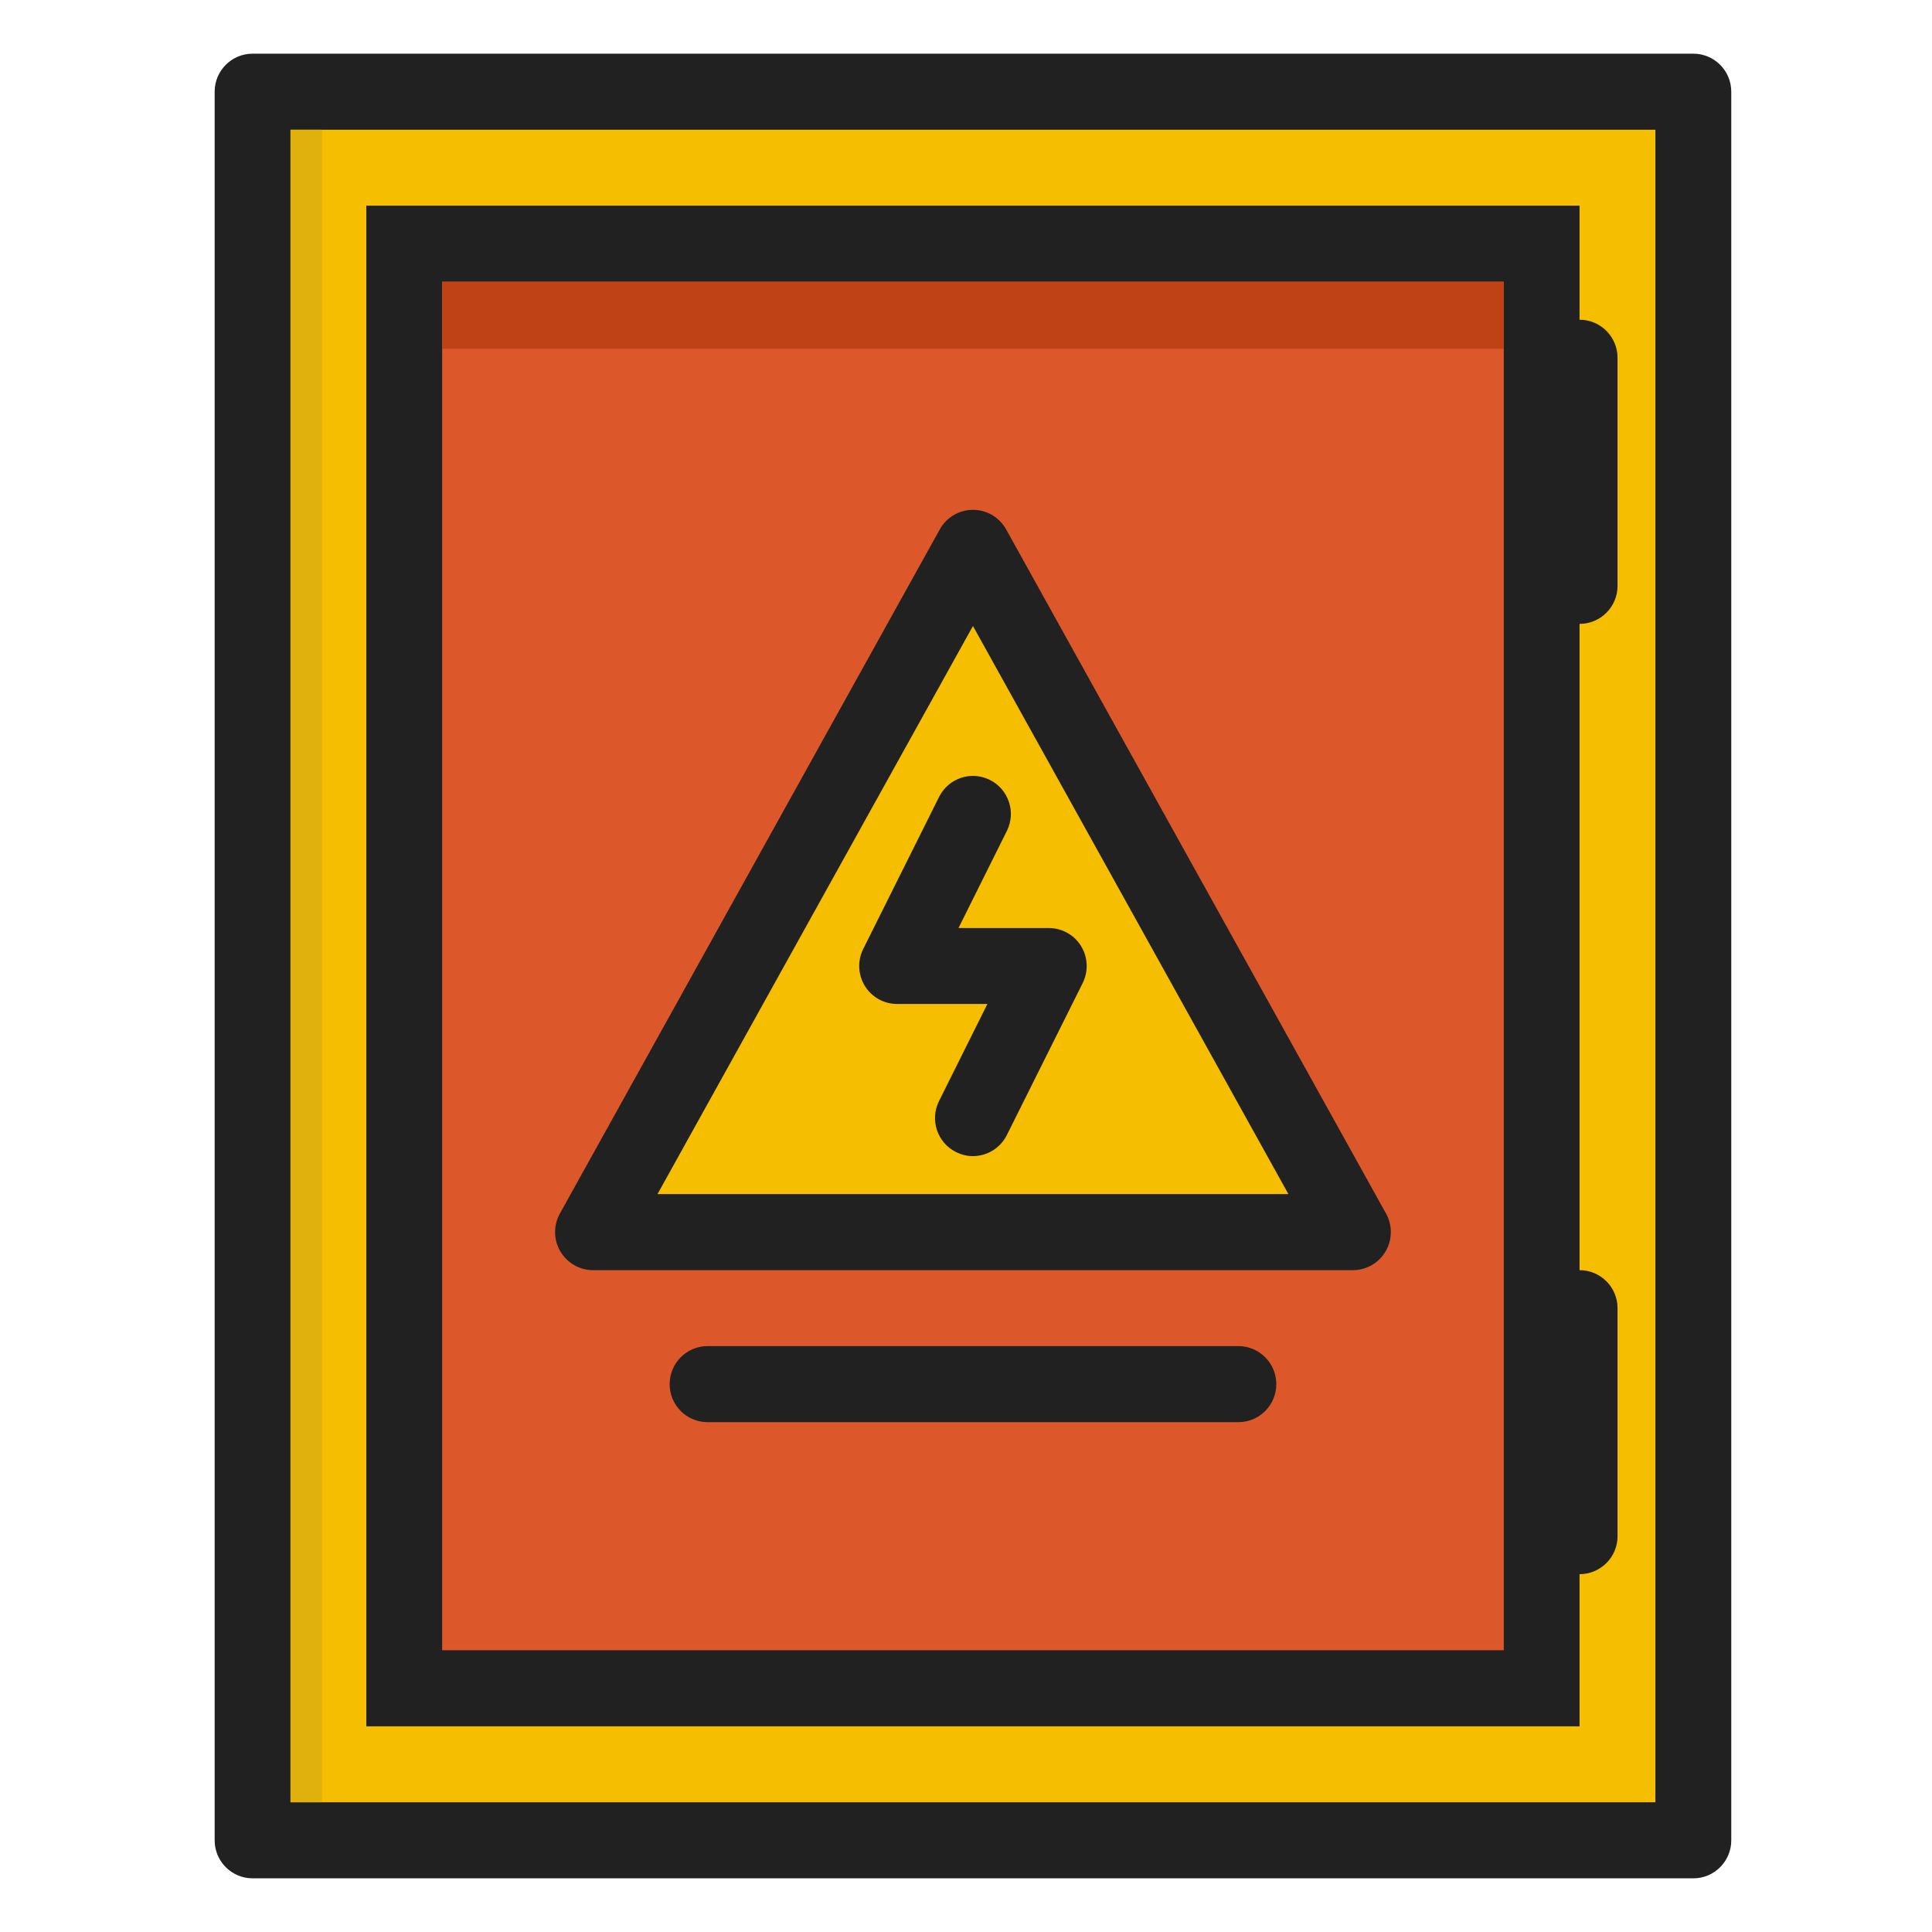
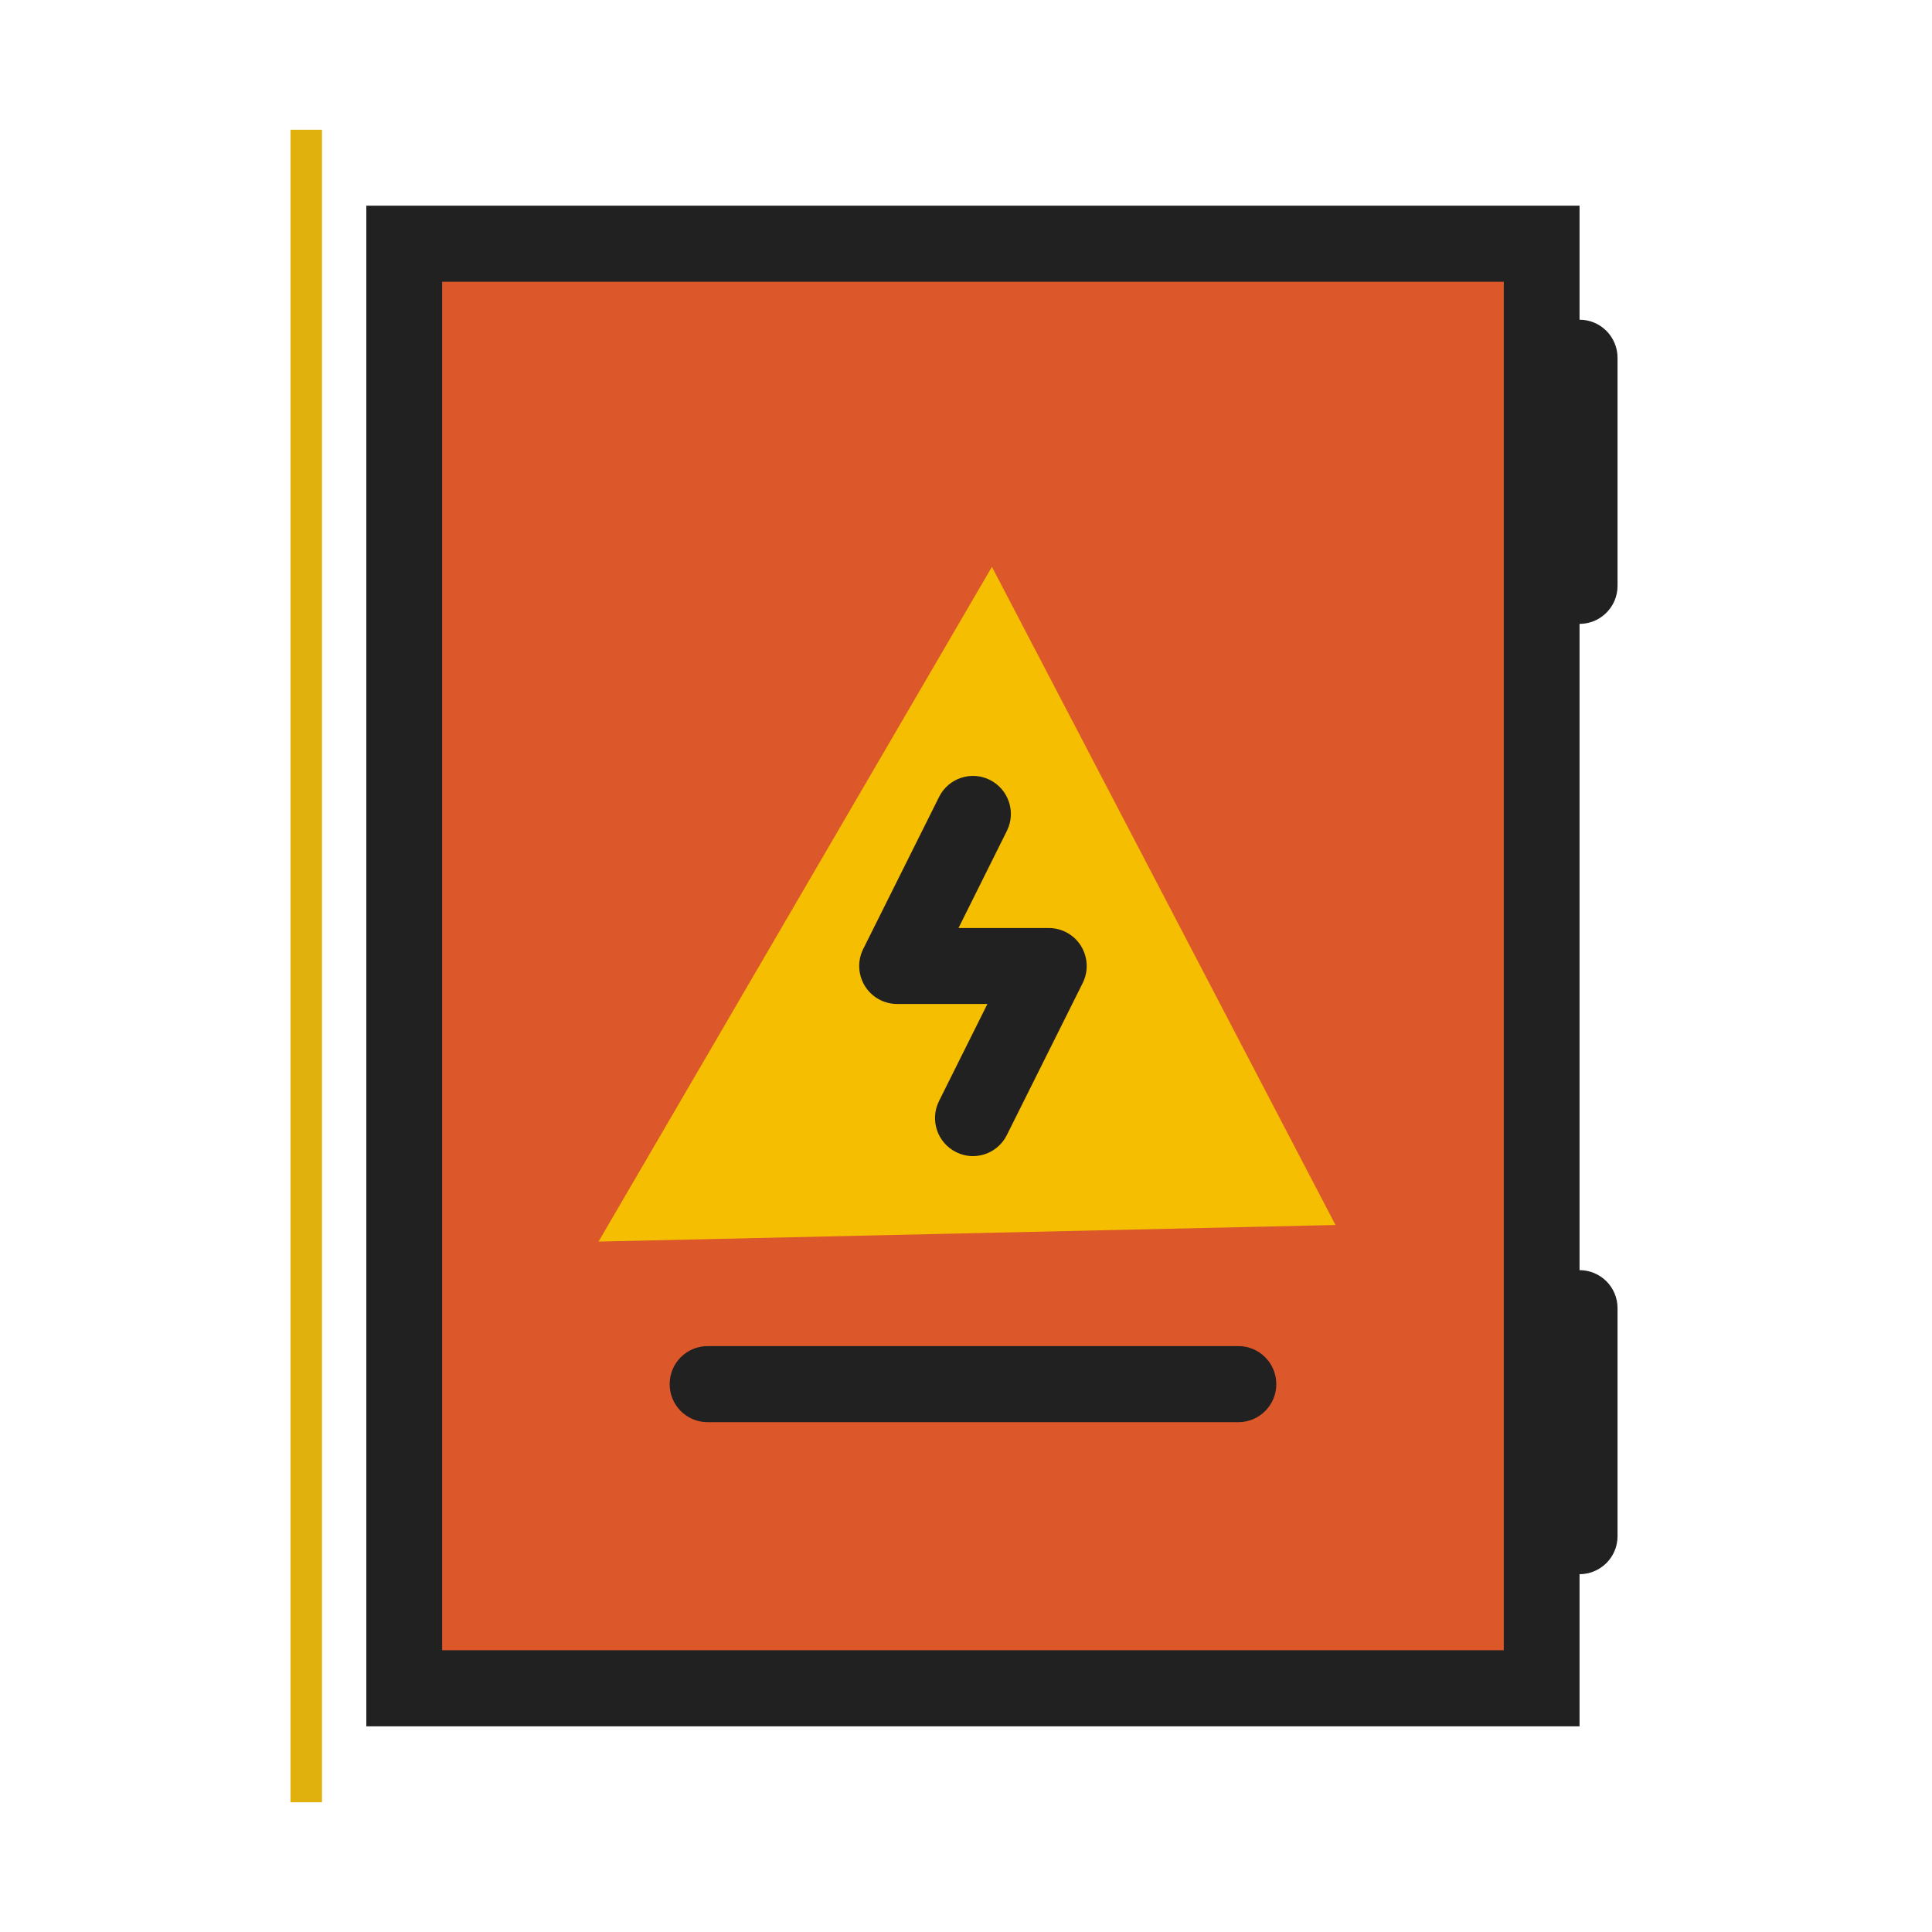
<svg xmlns="http://www.w3.org/2000/svg" width="72px" height="72px" viewBox="0 0 72 72" version="1.1">
  <title>icon/service3</title>
  <g id="icon/service3" stroke="none" stroke-width="1" fill="none" fill-rule="evenodd">
    <g id="Group-2" transform="translate(8, 2)">
-       <rect id="Rectangle" fill="#F6BE00" fill-rule="nonzero" x="1.502" y="0.621" width="53.867" height="66.672" />
      <rect id="Rectangle" fill="#DC582A" fill-rule="nonzero" x="7.33" y="6.906" width="42.388" height="53.922" />
      <polygon id="Path" fill="#F6BE00" fill-rule="nonzero" points="28.966 19.125 14.306 44.27 41.77 43.652" />
      <g id="Group" fill="#212121" fill-rule="nonzero">
-         <path d="M55.104,-1.26832316e-15 L1.414,-1.26832316e-15 C0.633,-1.26832316e-15 0,0.635 0,1.415 L0,66.585 C0,67.365 0.633,68 1.414,68 L55.104,68 C55.886,68 56.519,67.365 56.519,66.585 L56.519,1.415 C56.519,0.635 55.886,-1.26832316e-15 55.104,-1.26832316e-15 Z M53.692,65.165 L2.826,65.165 L2.826,2.835 L53.692,2.835 L53.692,65.165 L53.692,65.165 Z" id="Shape" />
        <path d="M50.865,56.665 C51.647,56.665 52.281,56.032 52.281,55.25 L52.281,46.75 C52.281,45.968 51.647,45.335 50.865,45.335 L50.865,21.25 C51.647,21.25 52.281,20.615 52.281,19.835 L52.281,11.335 C52.281,10.55 51.647,9.915 50.865,9.915 L50.865,5.665 L5.652,5.665 L5.652,62.335 L50.865,62.335 L50.865,56.665 Z M48.042,59.5 L8.478,59.5 L8.478,8.5 L48.042,8.5 L48.042,59.5 L48.042,59.5 Z" id="Shape" />
-         <path d="M14.1,45.335 L42.418,45.335 C42.42,45.335 42.42,45.335 42.42,45.335 C43.201,45.335 43.832,44.7 43.832,43.915 C43.832,43.641 43.755,43.384 43.621,43.168 L29.494,17.726 C29.244,17.278 28.771,17 28.259,17 C27.747,17 27.274,17.278 27.025,17.726 L12.865,43.226 C12.621,43.666 12.627,44.202 12.882,44.633 C13.136,45.067 13.599,45.335 14.1,45.335 Z M28.259,21.329 L40.015,42.5 L16.503,42.5 L28.259,21.329 Z" id="Shape" />
        <path d="M32.287,33.255 C32.03,32.838 31.575,32.585 31.087,32.585 L27.72,32.585 L29.523,28.966 C29.873,28.268 29.589,27.417 28.891,27.065 C28.193,26.716 27.344,27 26.996,27.7 L24.169,33.367 C23.95,33.805 23.974,34.328 24.232,34.745 C24.489,35.162 24.944,35.415 25.433,35.415 L28.798,35.415 L26.995,39.032 C26.646,39.732 26.928,40.583 27.626,40.933 C27.829,41.035 28.045,41.085 28.257,41.085 C28.776,41.085 29.275,40.796 29.522,40.3 L32.349,34.635 C32.568,34.195 32.544,33.672 32.287,33.255 Z" id="Path" />
        <path d="M38.15,48.165 L18.369,48.165 C17.589,48.165 16.956,48.8 16.956,49.585 C16.956,50.365 17.589,51 18.369,51 L38.15,51 C38.931,51 39.564,50.365 39.564,49.585 C39.564,48.8 38.931,48.165 38.15,48.165 Z" id="Path" />
      </g>
-       <polygon id="Rectangle" fill="#BF4216" points="8.478 8.5 48.042 8.5 48.042 11 8.478 11" />
    </g>
    <rect id="Rectangle" fill="#E0B00C" x="10.826" y="4.835" width="1.174" height="62.33" />
  </g>
</svg>